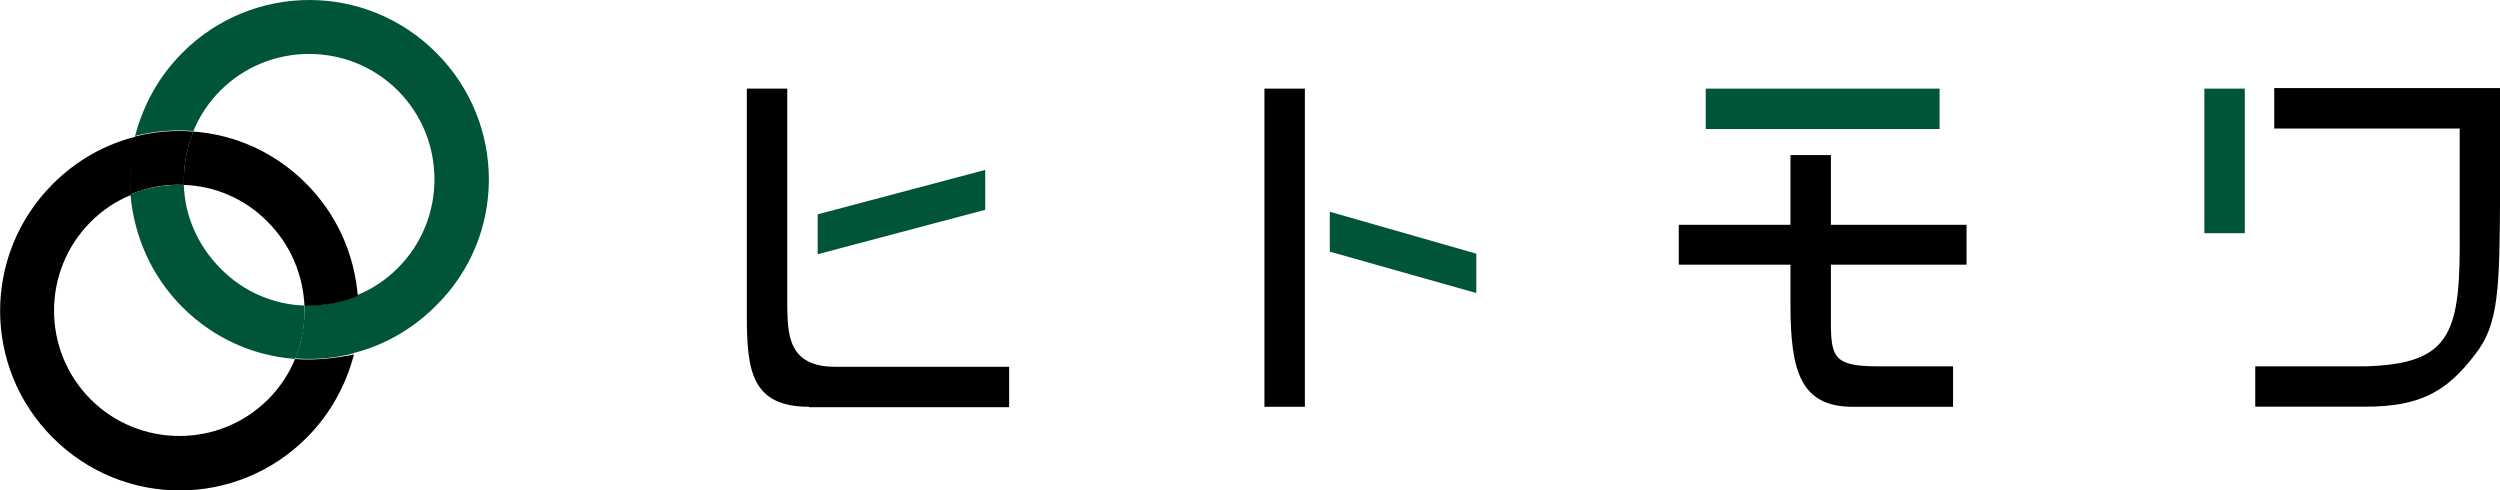
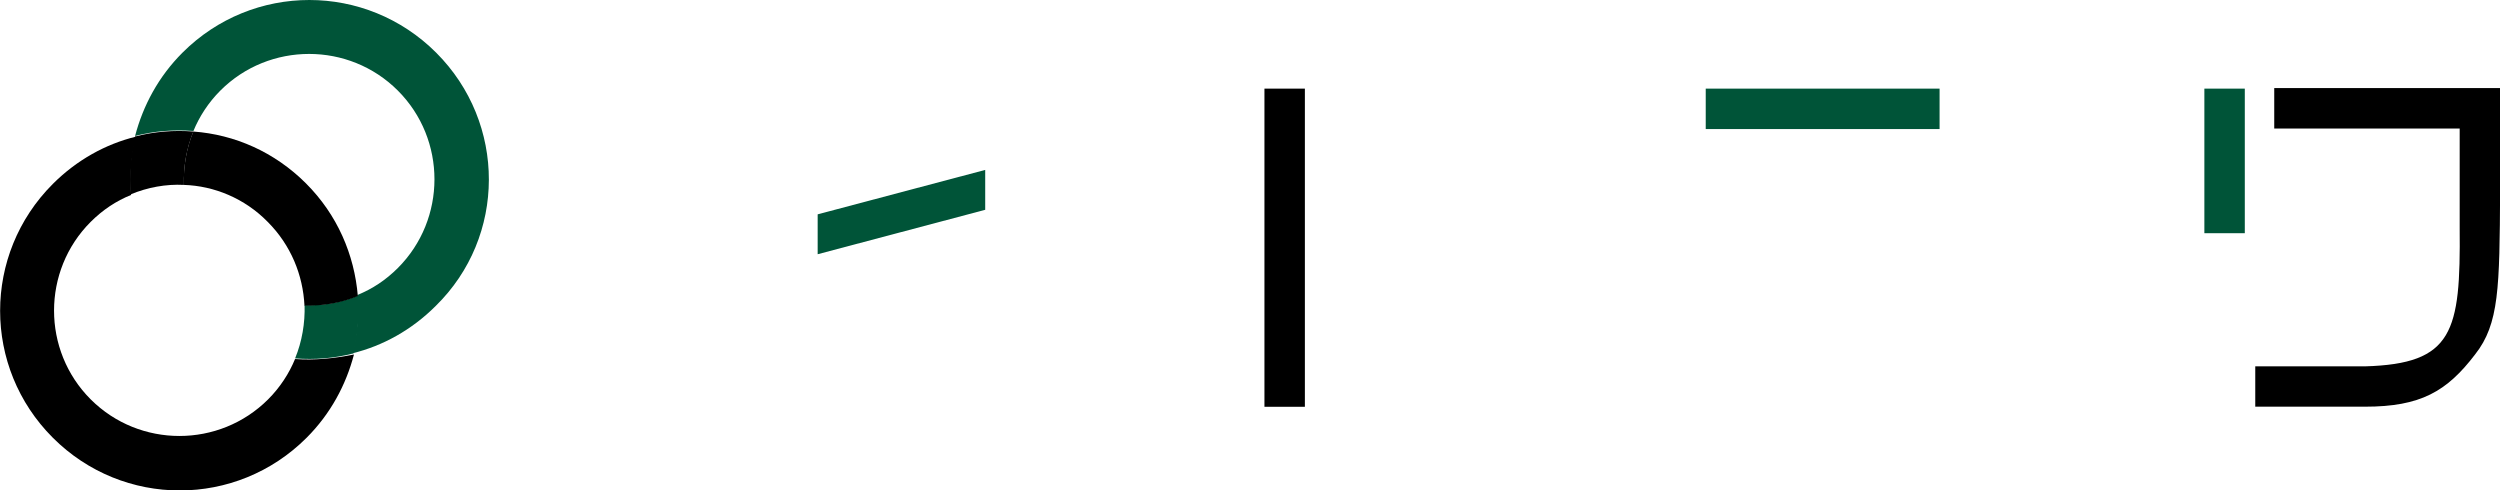
<svg xmlns="http://www.w3.org/2000/svg" id="_レイヤー_2" data-name="レイヤー 2" viewBox="0 0 231.88 45.49">
  <defs>
    <style>
      .cls-1 {
        fill: #005438;
      }
    </style>
  </defs>
  <g id="_文字" data-name="文字">
    <g>
      <path d="M27.37,33.29c-.55,1.34-1.39,2.64-2.5,3.75-4.53,4.53-11.93,4.53-16.46,0-4.53-4.53-4.53-11.93,0-16.46,1.11-1.11,2.36-1.94,3.75-2.5-.14-1.8,0-3.61.46-5.41-2.82.69-5.5,2.17-7.72,4.39-6.52,6.52-6.52,17.02,0,23.54,6.52,6.52,17.02,6.52,23.54,0,2.22-2.22,3.65-4.9,4.39-7.72-1.85.37-3.65.55-5.46.42Z" />
      <path class="cls-1" d="M40.46,4.89c-6.52-6.52-17.02-6.52-23.54,0-2.22,2.22-3.65,4.9-4.39,7.72,1.76-.46,3.61-.6,5.41-.46.55-1.34,1.39-2.64,2.5-3.75,4.53-4.53,11.93-4.53,16.46,0,4.53,4.53,4.53,11.93,0,16.46-1.11,1.11-2.36,1.94-3.75,2.5.14,1.8,0,3.61-.46,5.41,2.82-.69,5.5-2.17,7.72-4.39,6.57-6.43,6.57-16.97.05-23.49Z" />
      <path d="M12.11,18.03c1.57-.65,3.28-.97,4.95-.88-.05-1.66.23-3.38.88-4.95-1.8-.14-3.61,0-5.41.46-.42,1.71-.55,3.56-.42,5.36Z" />
      <path class="cls-1" d="M33.2,27.41c-1.57.65-3.28.97-4.95.88.05,1.66-.23,3.38-.88,4.95,1.8.14,3.61,0,5.41-.46.42-1.71.55-3.56.42-5.36Z" />
      <path d="M17.05,17.15c2.82.09,5.64,1.25,7.77,3.42,2.17,2.17,3.28,4.95,3.42,7.77,1.66.05,3.38-.23,4.95-.88-.32-3.84-1.9-7.54-4.81-10.45-2.91-2.91-6.61-4.53-10.45-4.81-.65,1.57-.92,3.24-.88,4.95Z" />
-       <path class="cls-1" d="M17.05,17.15c-1.66-.05-3.38.23-4.95.88.32,3.79,1.9,7.54,4.81,10.45,2.91,2.91,6.61,4.53,10.45,4.81.65-1.57.97-3.28.88-4.95-2.82-.09-5.64-1.25-7.77-3.42-2.17-2.17-3.33-4.95-3.42-7.77Z" />
      <g>
-         <path d="M75.05,37.73c-5.36,0-5.78-3.38-5.78-8.46V8.22h3.75v20.16c.05,2.59.05,5.64,4.44,5.64h16.14v3.75h-18.55v-.05Z" />
        <polygon class="cls-1" points="75.84 19.88 91.38 15.76 91.38 19.46 75.84 23.58 75.84 19.88" />
      </g>
      <g>
        <rect x="117.28" y="8.22" width="3.75" height="29.51" />
-         <polygon class="cls-1" points="123.34 23.34 136.93 27.18 136.93 23.53 123.34 19.64 123.34 23.34" />
      </g>
      <g>
        <path d="M209.18,37.73v-3.75h10.17c8.19-.23,8.88-3.19,8.79-12.81v-9.25h-17.2v-3.75h20.95v9.57c-.05,8.97-.09,12.3-2.31,15.12-2.64,3.47-5.09,4.86-10.22,4.86h-10.17Z" />
        <rect class="cls-1" x="204.46" y="8.22" width="3.75" height="13.41" />
      </g>
      <g>
        <rect class="cls-1" x="158.21" y="8.22" width="21.69" height="3.75" />
-         <path d="M171.85,37.73c-4.86,0-5.78-3.33-5.78-9.48v-3.7h-10.36v-3.7h10.36v-6.47h3.75v6.47h12.58v3.7h-12.58v5.73c.05,2.96.46,3.7,4.44,3.7h6.89v3.75h-9.3Z" />
      </g>
    </g>
  </g>
</svg>